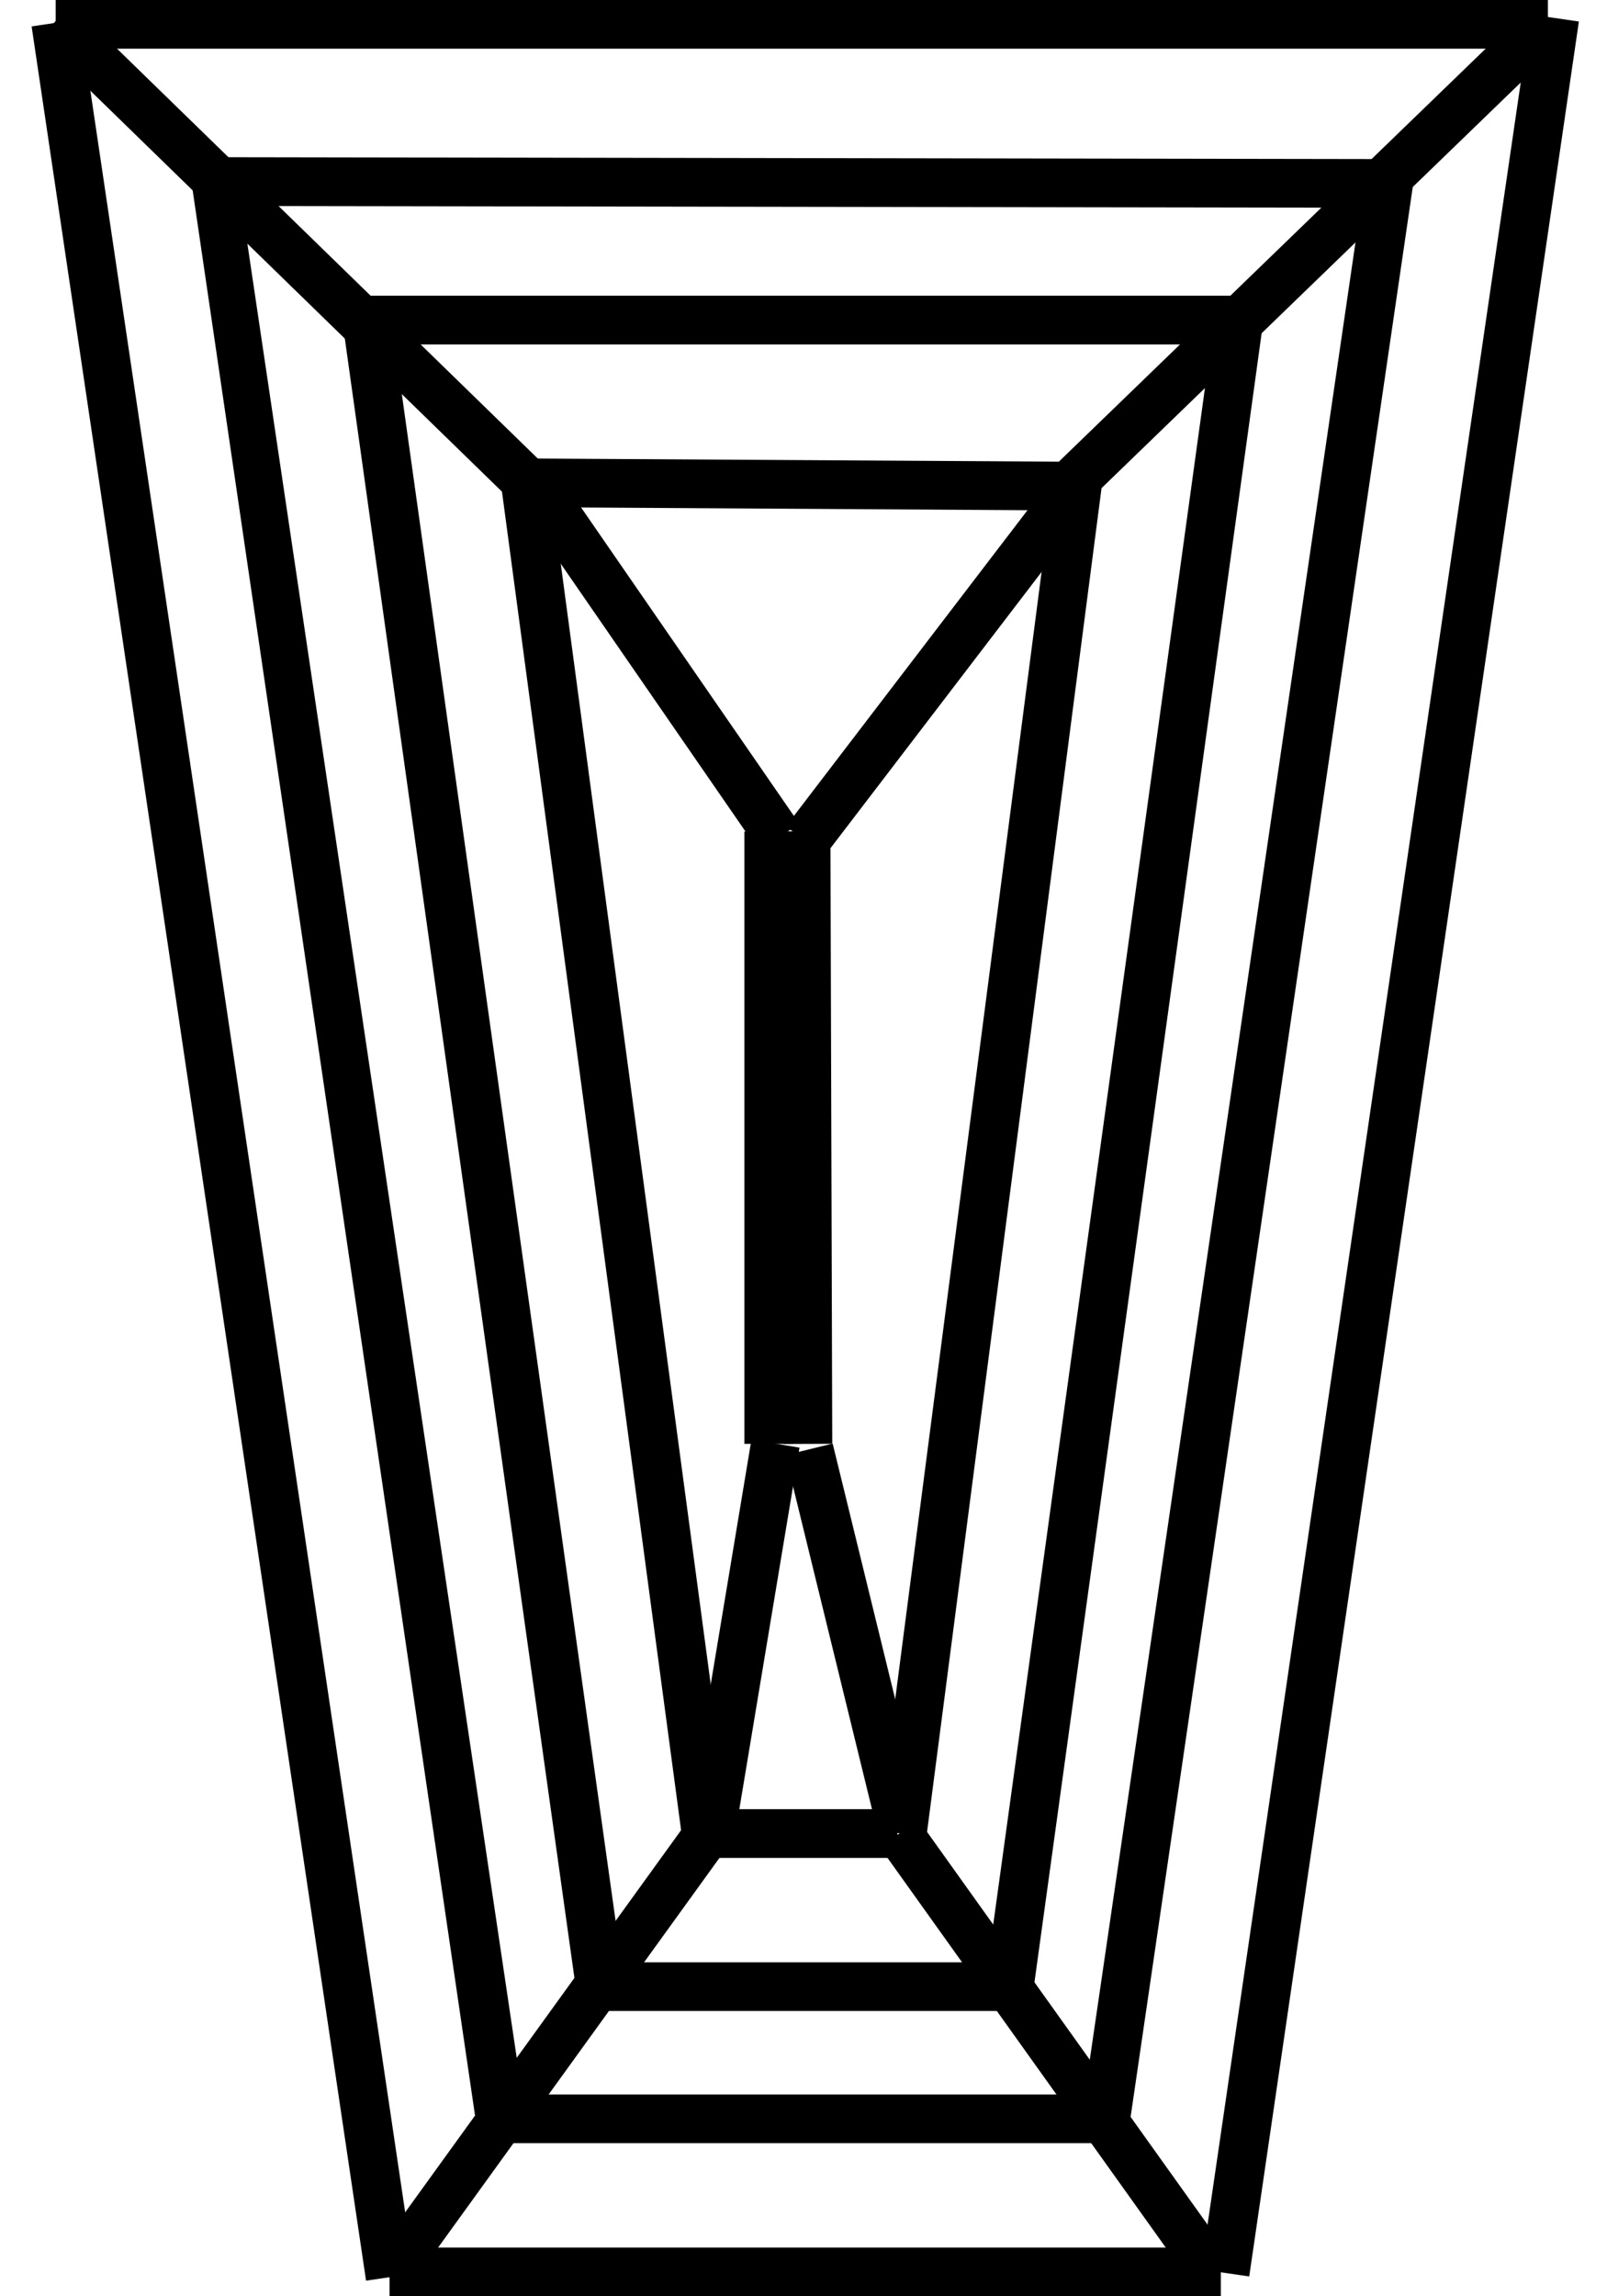
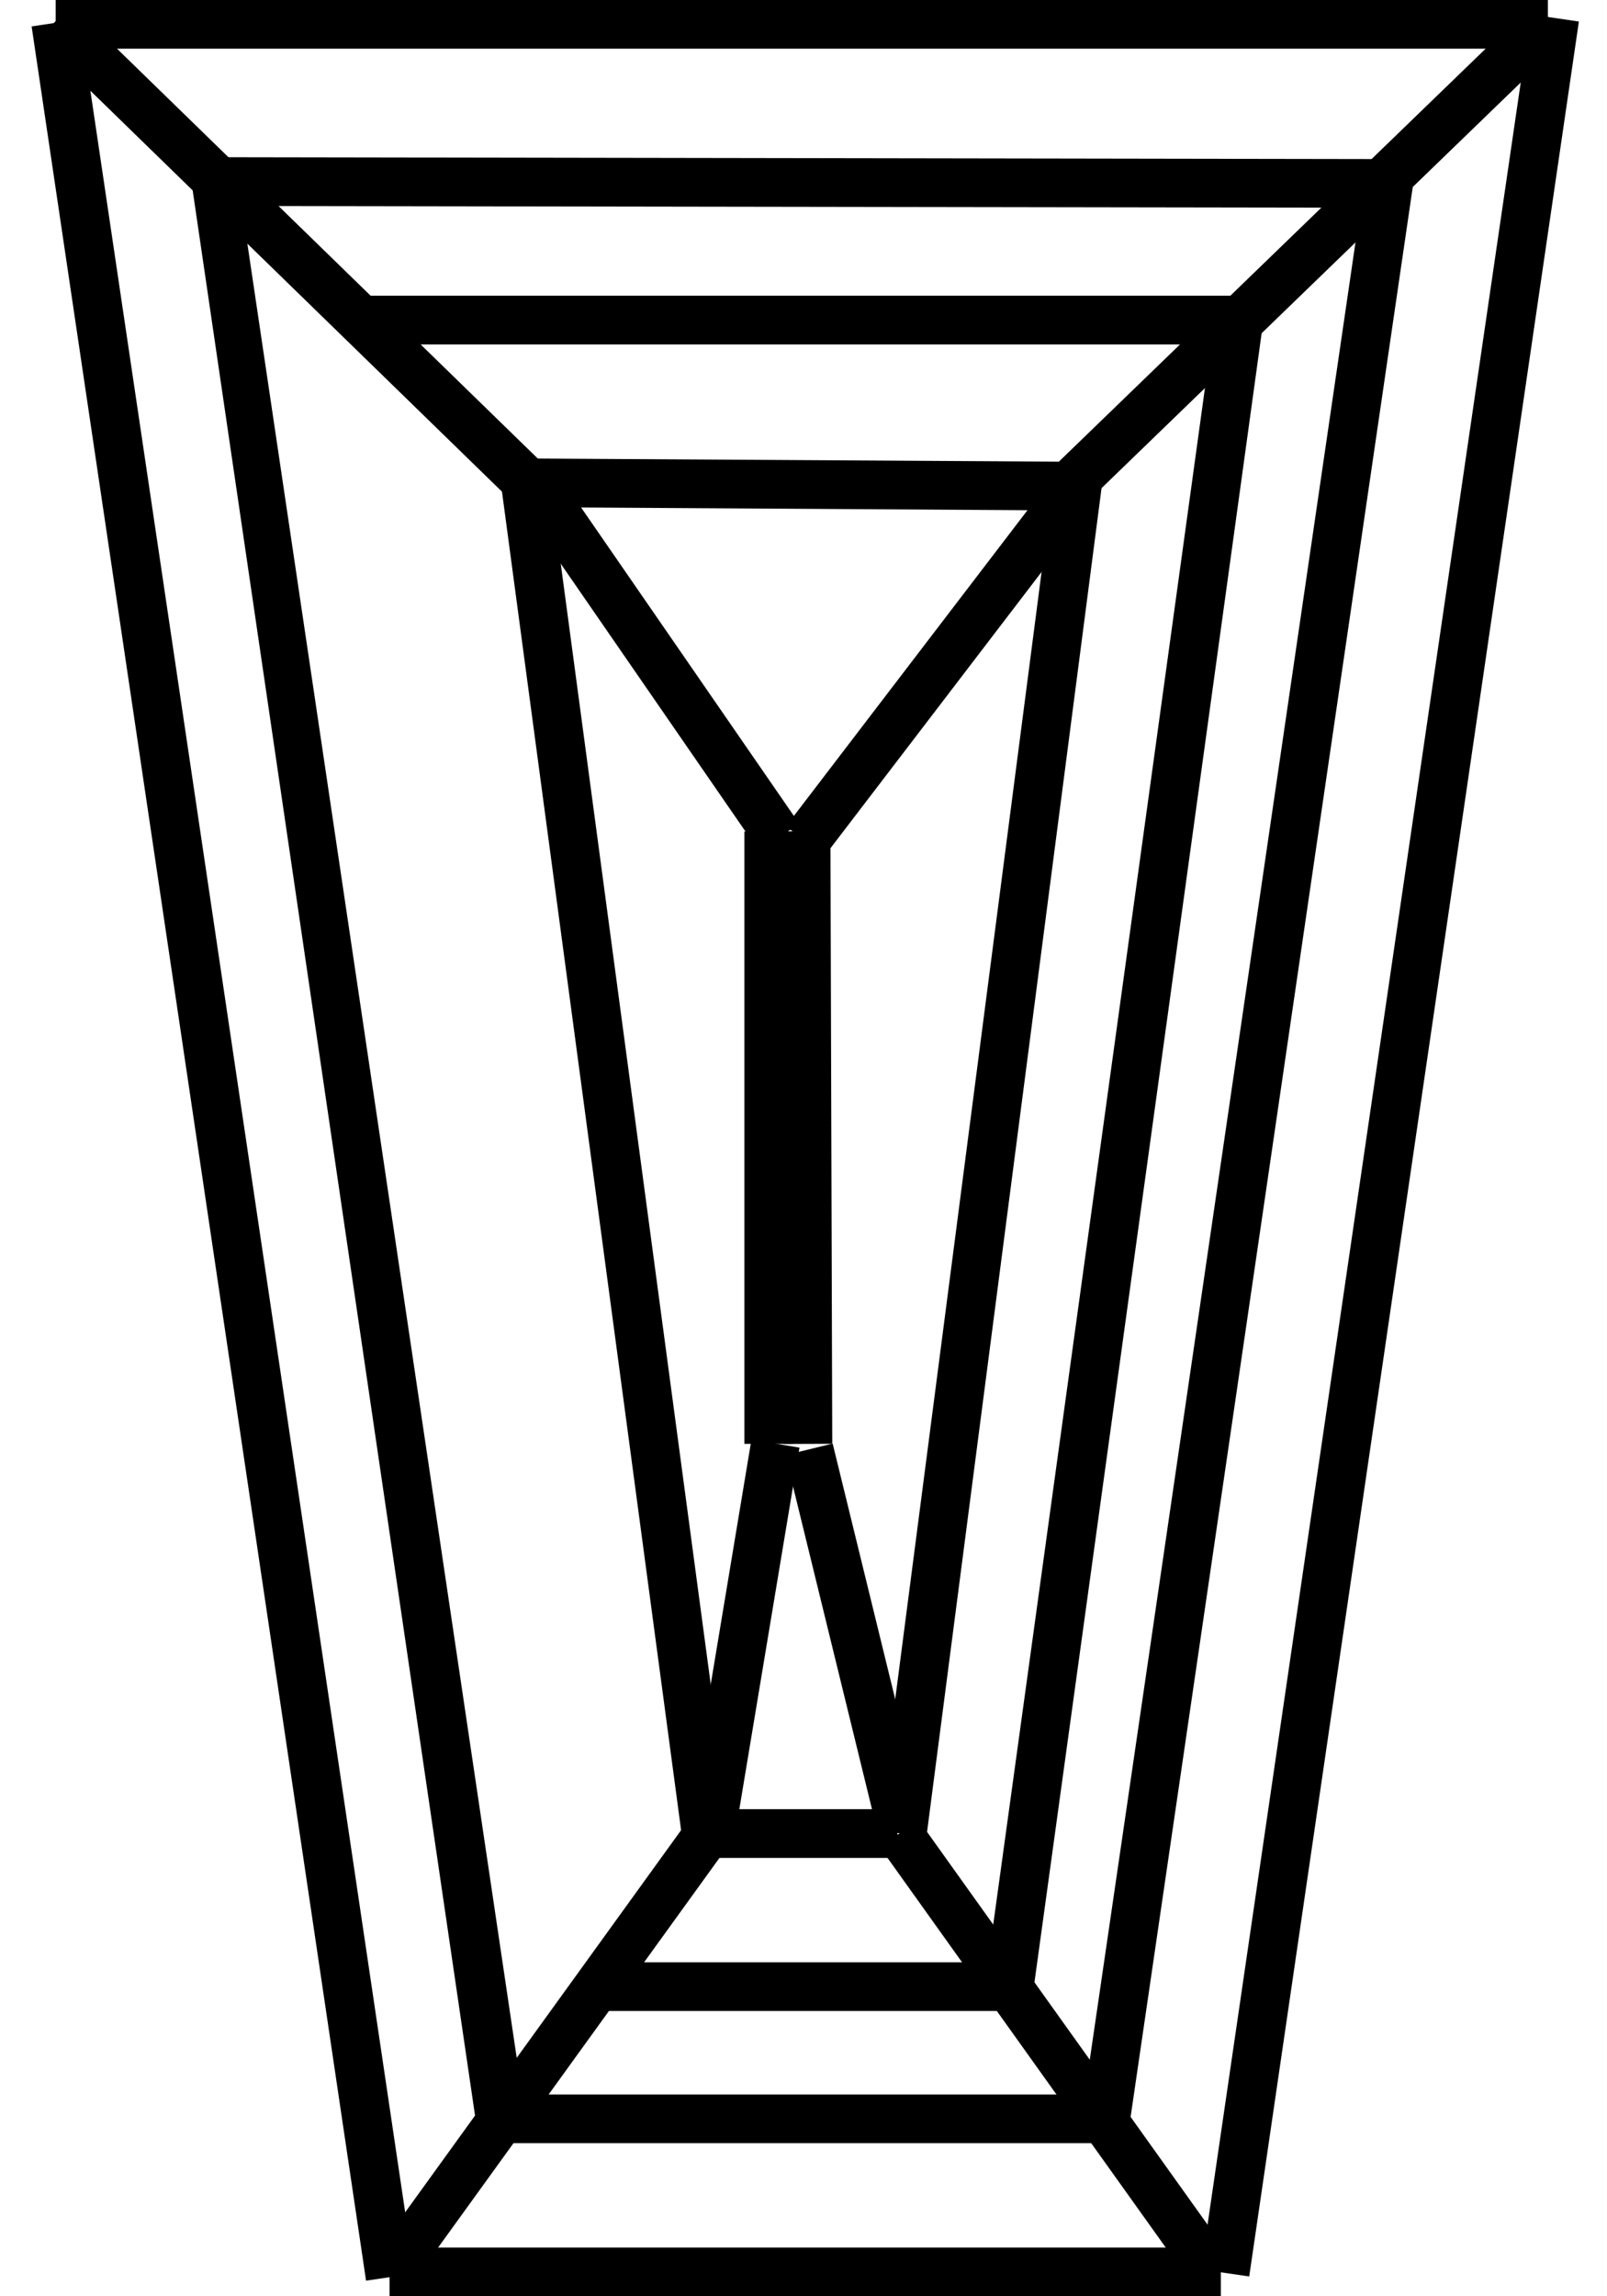
<svg xmlns="http://www.w3.org/2000/svg" width="28" height="40" viewBox="0 0 28 40" fill="currentColor">
  <path d="M21.272 39.151H6.788V40H21.272V39.151Z" />
  <path d="M1.39 0.335L0.551 0.46L6.378 39.728L7.218 39.604L1.39 0.335Z" />
  <path d="M26.97 0H0.97V0.848H26.97V0Z" />
  <path d="M26.67 0.252L20.926 39.532L21.766 39.655L27.51 0.375L26.67 0.252Z" />
  <path d="M7.152 39.818L6.485 39.333L12 31.697L12.667 32.182L7.152 39.818Z" />
  <path d="M20.788 39.818L15.334 32.182L16 31.697L21.455 39.333L20.788 39.818Z" />
  <path d="M1.25 0.08L0.658 0.688L8.907 8.721L9.499 8.113L1.25 0.08Z" />
  <path d="M26.566 0.19L18.29 8.196L18.88 8.806L27.156 0.8L26.566 0.19Z" />
  <path d="M19.151 36.485H8.666V37.333H19.151V36.485Z" />
  <path d="M8.303 37.03L3.333 3.152L4.121 2.97L9.152 36.849L8.303 37.03Z" />
  <path d="M3.598 2.738L3.597 3.587L24.081 3.619L24.083 2.771L3.598 2.738Z" />
  <path d="M23.797 2.995L18.851 36.817L19.69 36.94L24.636 3.117L23.797 2.995Z" />
  <path d="M17.636 34.182H10.485V35.03H17.636V34.182Z" />
  <path d="M15.637 31.515H12.303V32.364H15.637V31.515Z" />
-   <path d="M6.823 5.592L5.982 5.71L10.026 34.578L10.866 34.461L6.823 5.592Z" />
  <path d="M21.455 5.151H6.303V6H21.455V5.151Z" />
  <path d="M21.154 5.604L17.174 34.481L18.015 34.597L21.994 5.72L21.154 5.604Z" />
  <path d="M9.582 8.412L8.741 8.524L11.885 32.013L12.726 31.9L9.582 8.412Z" />
  <path d="M9.091 7.986L9.086 8.834L18.601 8.892L18.606 8.043L9.091 7.986Z" />
  <path d="M18.353 8.386L15.301 31.886L16.142 31.995L19.194 8.495L18.353 8.386Z" />
  <path d="M13.093 25.077L11.969 31.833L12.806 31.972L13.93 25.217L13.093 25.077Z" />
  <path d="M14.508 25.146L13.684 25.348L15.312 32L16.136 31.798L14.508 25.146Z" />
  <path d="M13.818 14.485H12.97V25.151H13.818V14.485Z" />
  <path d="M14.469 14.484L13.621 14.486L13.652 25.153L14.501 25.15L14.469 14.484Z" />
  <path d="M9.657 8.162L8.959 8.644L13.227 14.829L13.925 14.347L9.657 8.162Z" />
  <path d="M18.442 8.182L13.694 14.394L14.368 14.909L19.116 8.697L18.442 8.182Z" />
</svg>